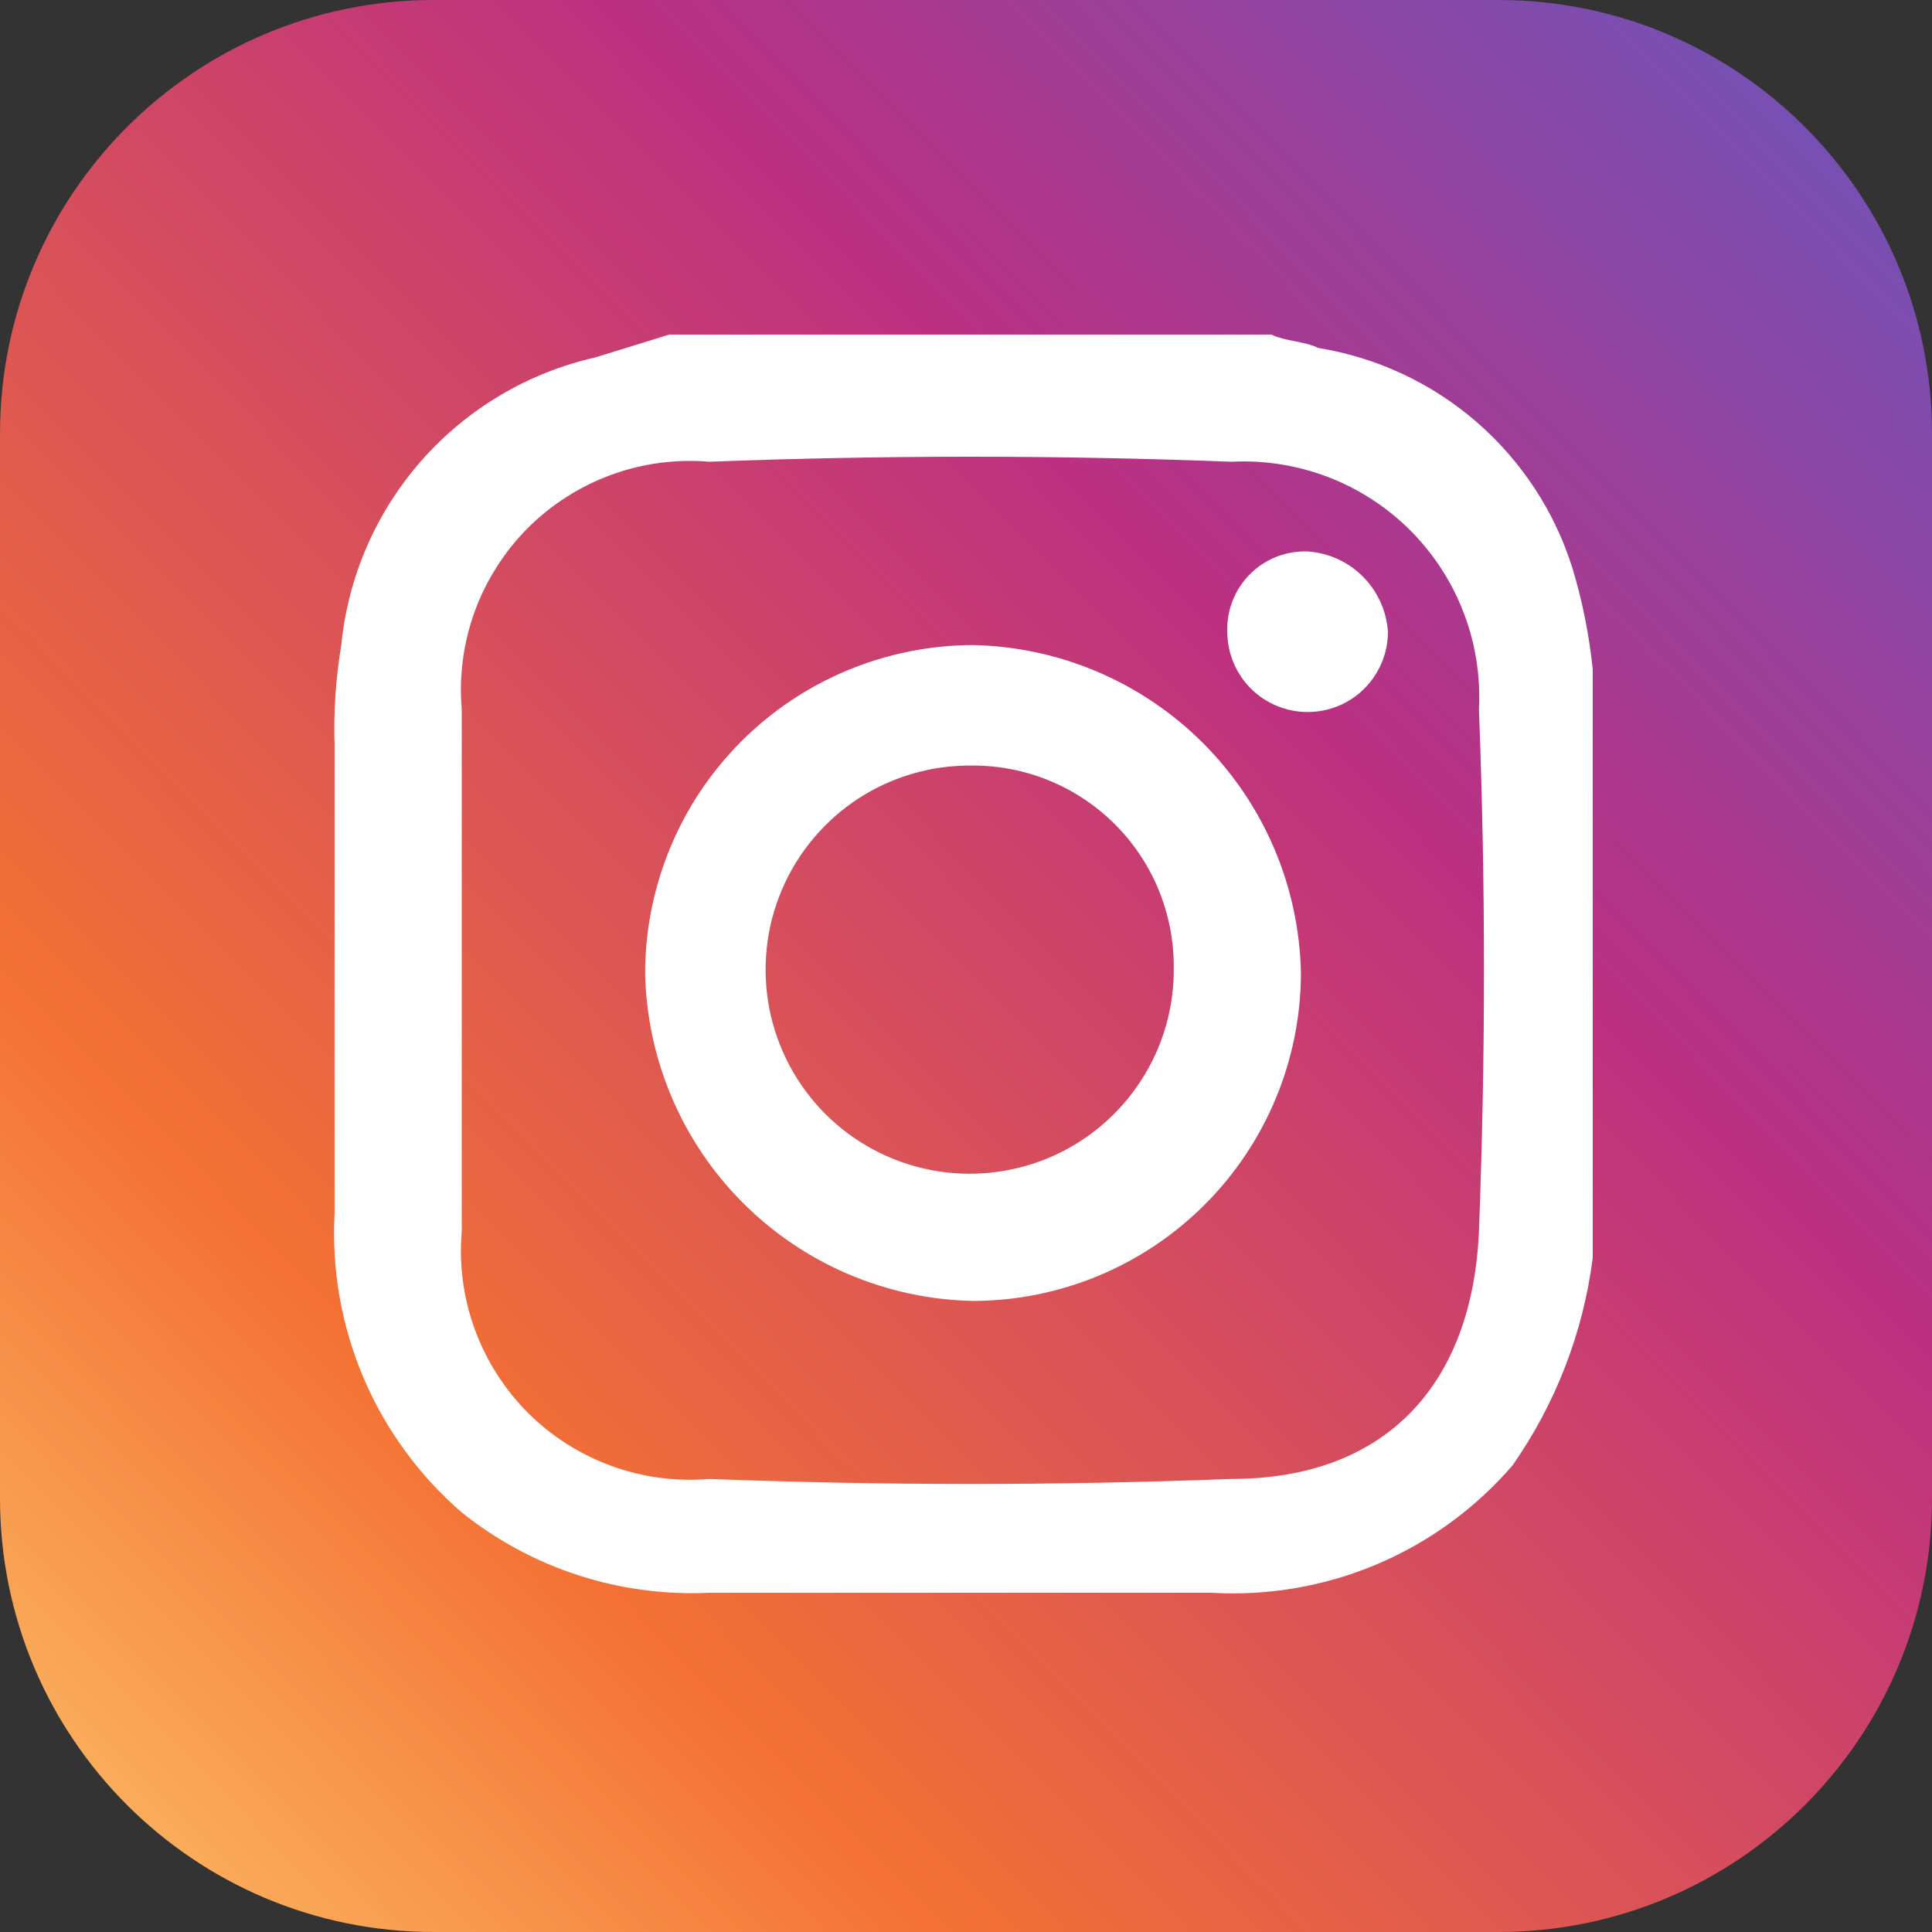
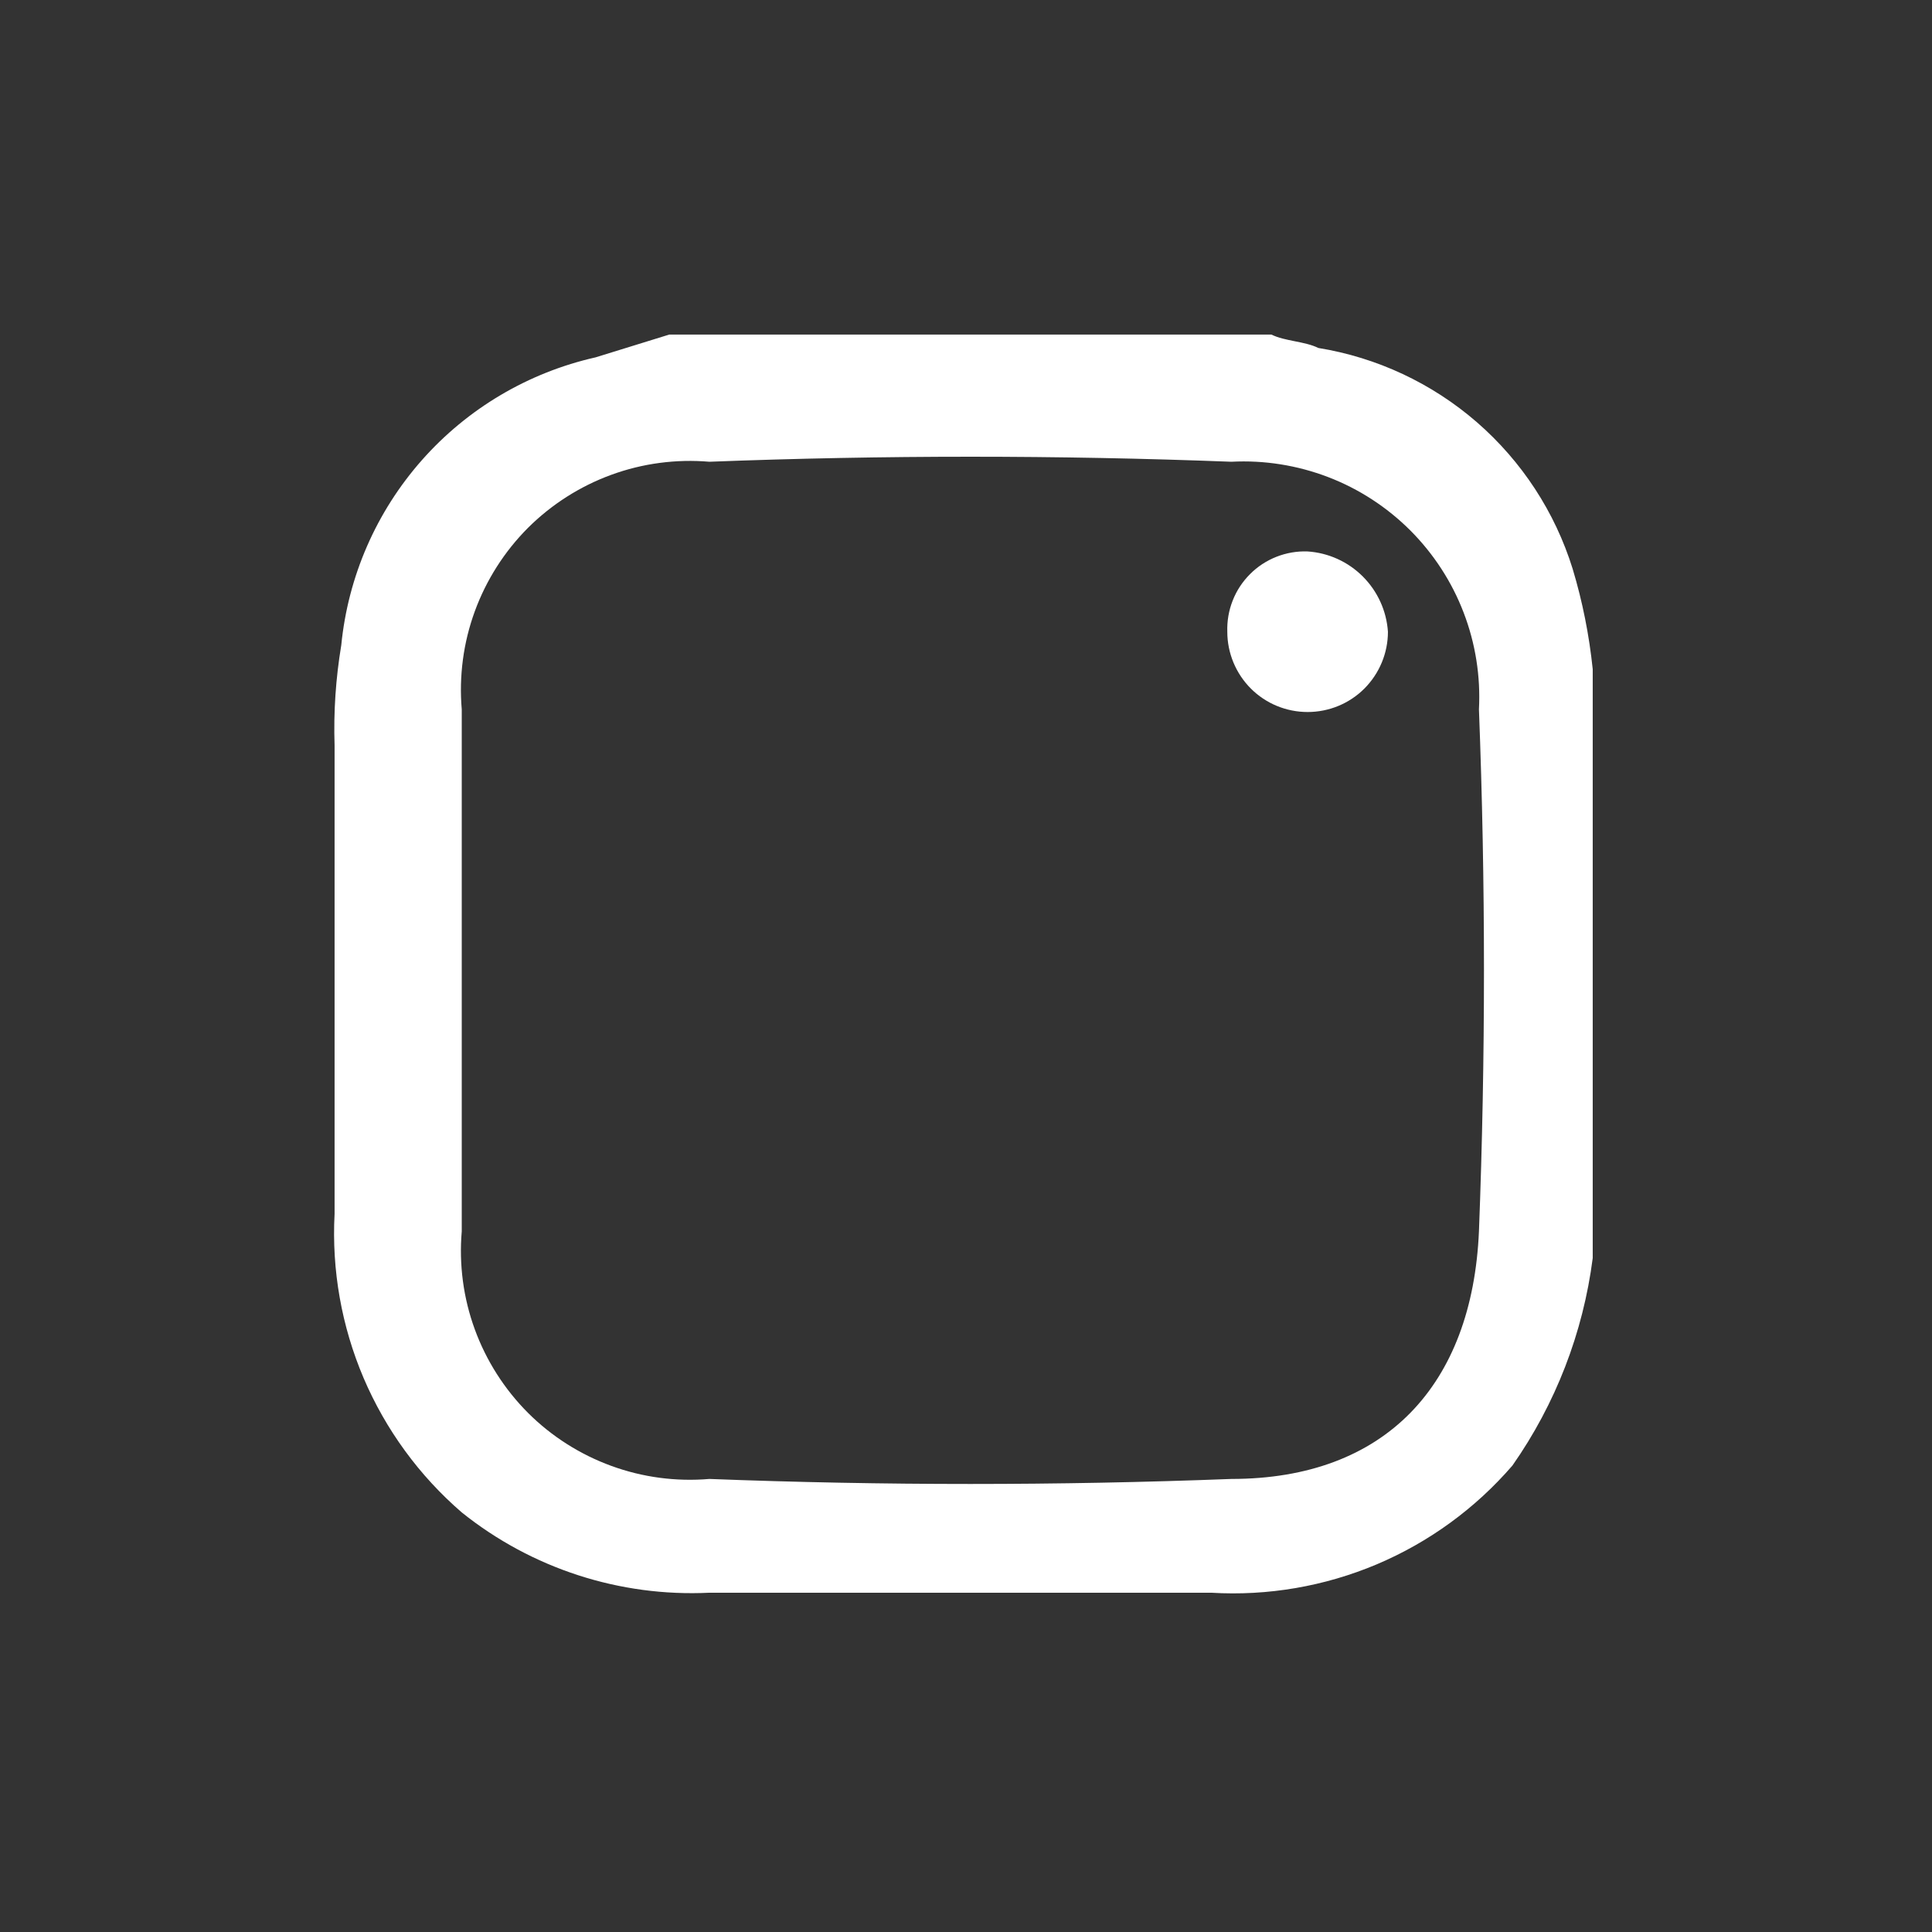
<svg xmlns="http://www.w3.org/2000/svg" width="28" height="28" viewBox="0 0 28 28" fill="none">
  <rect x="0" y="0" width="28" height="28" fill="#333333" stroke="none" />
  <g clip-path="url(#clip0_6_115)">
-     <path d="M21.715 0H6.285C2.814 0 0 2.814 0 6.285V21.715C0 25.186 2.814 28 6.285 28H21.715C25.186 28 28 25.186 28 21.715V6.285C28 2.814 25.186 0 21.715 0Z" fill="url(#paint0_linear_6_115)" />
    <path d="M9.699 4.849H18.427C18.621 4.946 18.912 4.946 19.106 5.043C19.957 5.181 20.753 5.554 21.404 6.119C22.055 6.685 22.536 7.42 22.792 8.244C22.935 8.718 23.032 9.206 23.083 9.699V18.233C22.944 19.315 22.545 20.347 21.919 21.24C21.382 21.862 20.709 22.352 19.952 22.672C19.195 22.991 18.375 23.132 17.555 23.083H10.281C8.982 23.146 7.706 22.732 6.692 21.919C6.075 21.386 5.589 20.72 5.269 19.97C4.95 19.22 4.806 18.407 4.849 17.593V10.804C4.833 10.317 4.866 9.83 4.946 9.35C5.044 8.355 5.453 7.417 6.115 6.668C6.776 5.92 7.657 5.399 8.632 5.179L9.699 4.849ZM6.692 14.063V17.846C6.651 18.327 6.715 18.812 6.881 19.266C7.047 19.72 7.31 20.133 7.651 20.475C7.993 20.817 8.406 21.079 8.86 21.245C9.314 21.411 9.799 21.475 10.281 21.434C12.802 21.531 15.324 21.531 17.846 21.434C20.076 21.434 21.337 20.076 21.434 17.846C21.531 15.324 21.531 12.802 21.434 10.281C21.459 9.803 21.384 9.325 21.212 8.878C21.041 8.431 20.777 8.026 20.439 7.687C20.1 7.349 19.695 7.085 19.248 6.914C18.801 6.743 18.323 6.667 17.846 6.692C15.324 6.595 12.802 6.595 10.281 6.692C9.799 6.651 9.314 6.715 8.86 6.881C8.406 7.047 7.993 7.31 7.651 7.651C7.31 7.993 7.047 8.406 6.881 8.86C6.715 9.314 6.651 9.799 6.692 10.281V14.063Z" fill="white" />
-     <path d="M9.35 14.102C9.352 12.842 9.854 11.635 10.744 10.744C11.635 9.854 12.842 9.352 14.102 9.349C15.354 9.374 16.549 9.883 17.435 10.769C18.321 11.655 18.829 12.849 18.854 14.102C18.852 15.361 18.35 16.569 17.459 17.459C16.569 18.35 15.361 18.852 14.102 18.854C12.849 18.829 11.655 18.321 10.769 17.435C9.883 16.549 9.374 15.354 9.35 14.102ZM14.102 11.095C13.513 11.086 12.934 11.252 12.44 11.573C11.947 11.895 11.56 12.356 11.33 12.899C11.1 13.441 11.038 14.04 11.15 14.618C11.263 15.197 11.546 15.728 11.962 16.145C12.379 16.561 12.91 16.844 13.488 16.956C14.067 17.069 14.665 17.006 15.208 16.777C15.75 16.547 16.212 16.16 16.533 15.666C16.855 15.172 17.021 14.594 17.011 14.005C17.011 13.233 16.705 12.493 16.159 11.947C15.614 11.402 14.873 11.095 14.102 11.095Z" fill="white" />
    <path d="M17.787 9.156C17.782 9.001 17.808 8.848 17.865 8.704C17.921 8.56 18.007 8.43 18.116 8.321C18.225 8.211 18.356 8.126 18.5 8.069C18.643 8.013 18.797 7.986 18.951 7.992C19.253 8.012 19.537 8.141 19.751 8.355C19.965 8.569 20.095 8.854 20.115 9.156C20.115 9.464 19.992 9.76 19.774 9.979C19.556 10.197 19.26 10.319 18.951 10.319C18.642 10.319 18.346 10.197 18.128 9.979C17.91 9.76 17.787 9.464 17.787 9.156Z" fill="white" />
  </g>
  <defs>
    <linearGradient id="paint0_linear_6_115" x1="-1.785" y1="29.552" x2="31.191" y2="-2.939" gradientUnits="userSpaceOnUse">
      <stop stop-color="#FED576" />
      <stop offset="0.26" stop-color="#F47133" />
      <stop offset="0.61" stop-color="#BC3081" />
      <stop offset="1" stop-color="#4C63D2" />
    </linearGradient>
    <clipPath id="clip0_6_115">
      <rect width="28" height="28" fill="white" />
    </clipPath>
  </defs>
</svg>